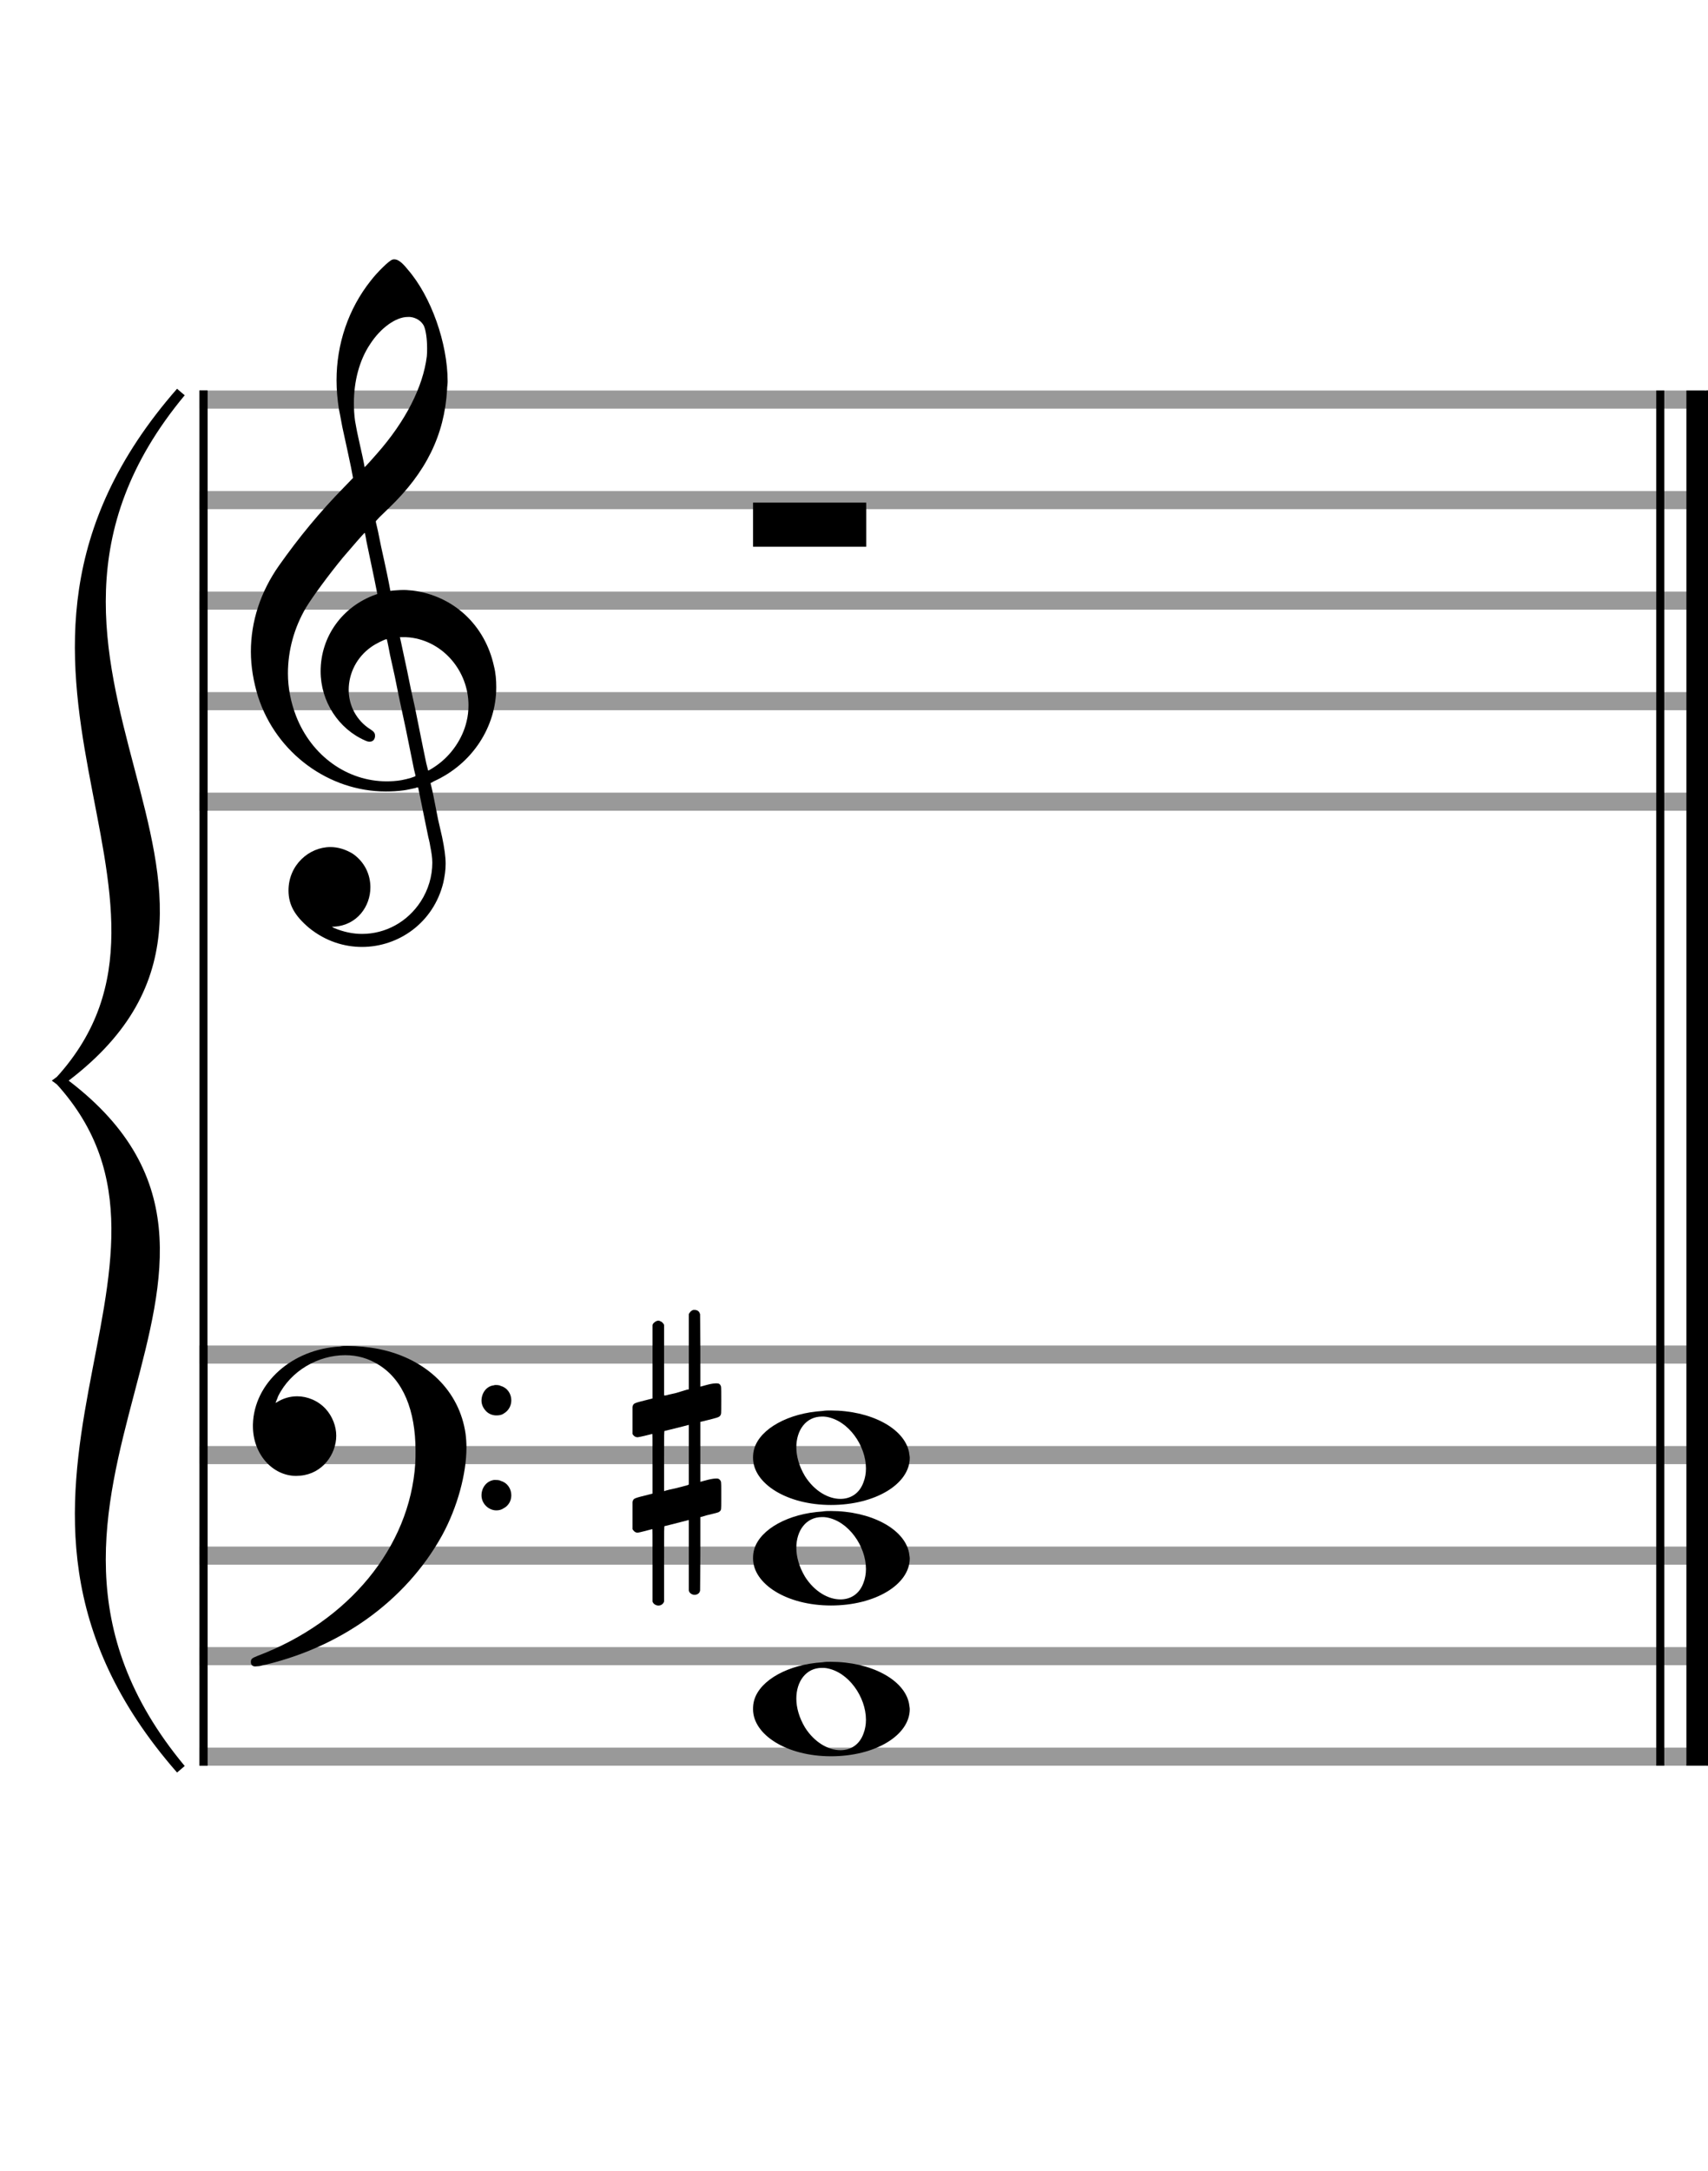
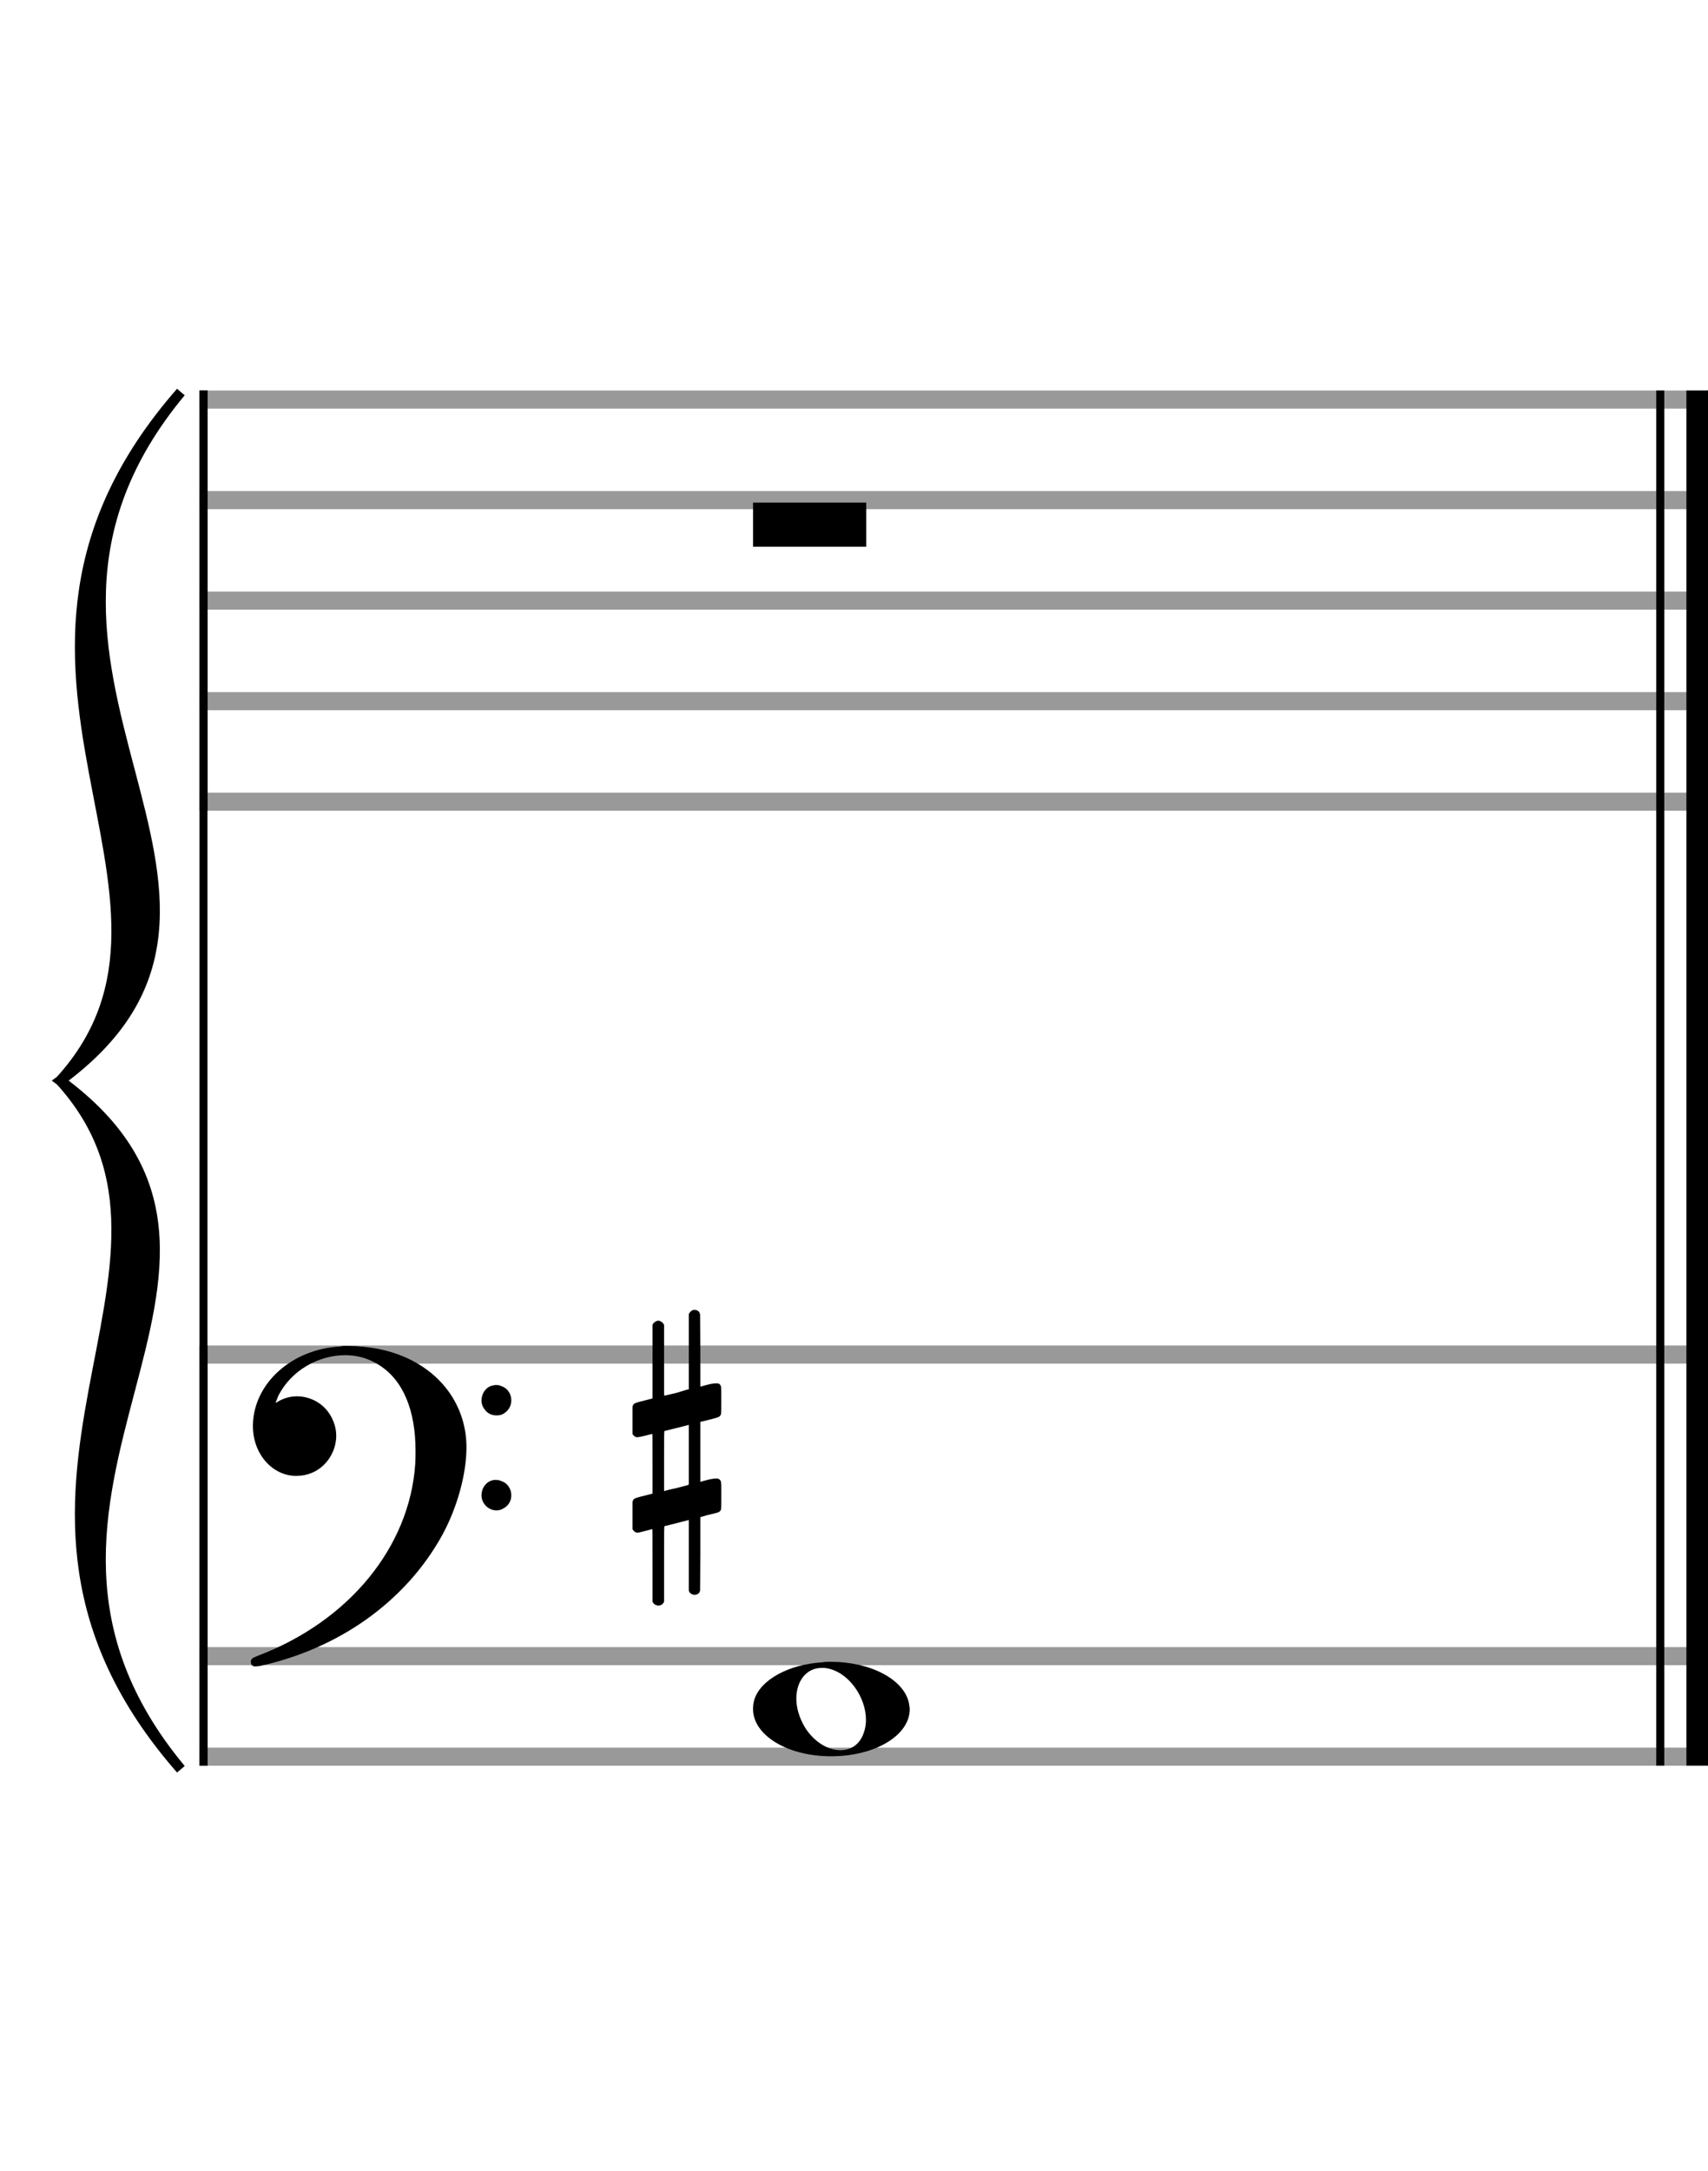
<svg xmlns="http://www.w3.org/2000/svg" version="1.1" id="Layer_1" x="0px" y="0px" width="170px" height="216px" viewBox="0 0 170 216" enable-background="new 0 0 170 216" xml:space="preserve">
  <rect stroke-width="0.3" fill="#999999" stroke="#999999" font-family="Arial" font-size="10pt" font-weight="normal" font-style="normal" x="20" y="39" width="149.5" height="1.5" />
  <rect stroke-width="0.3" fill="#999999" stroke="#999999" font-family="Arial" font-size="10pt" font-weight="normal" font-style="normal" x="20" y="49" width="149.5" height="1.5" />
  <rect stroke-width="0.3" fill="#999999" stroke="#999999" font-family="Arial" font-size="10pt" font-weight="normal" font-style="normal" x="20" y="59" width="149.5" height="1.5" />
  <rect stroke-width="0.3" fill="#999999" stroke="#999999" font-family="Arial" font-size="10pt" font-weight="normal" font-style="normal" x="20" y="69" width="149.5" height="1.5" />
  <rect stroke-width="0.3" fill="#999999" stroke="#999999" font-family="Arial" font-size="10pt" font-weight="normal" font-style="normal" x="20" y="79" width="149.5" height="1.5" />
  <rect stroke-width="0.3" fill="black" stroke="black" font-family="Arial" font-size="10pt" font-weight="normal" font-style="normal" x="20" y="39" width="0.5" height="41.5" />
  <rect stroke-width="0.3" fill="black" stroke="black" font-family="Arial" font-size="10pt" font-weight="normal" font-style="normal" x="170" y="39" width="0.5" height="41.5" />
-   <path stroke-width="0.3" fill="black" stroke="none" font-family="Arial" font-size="10pt" font-weight="normal" font-style="normal" x="170" y="39" width="0.5" height="41.5" d="M25 69M39.054 25.829C39.112 25.8,39.17 25.8,39.256 25.8C39.602 25.8,40.005 26.088,40.581 26.808C42.914 29.486,44.555 34.152,44.555 37.954C44.555 38.242,44.498 38.472,44.498 38.76C44.238 43.282,42.395 46.997,38.738 50.51L37.758 51.461L37.413 51.835L37.413 51.95L37.614 52.814L37.931 54.37L38.248 55.81C38.68 57.768,38.853 58.776,38.853 58.776C38.853 58.776,38.853 58.776,38.853 58.776C38.853 58.776,38.968 58.776,39.112 58.747C39.256 58.747,39.717 58.69,40.206 58.69C40.552 58.69,40.898 58.747,41.07 58.747C45.131 59.266,48.27 62.174,49.163 66.264C49.336 66.926,49.394 67.646,49.394 68.366C49.394 72.254,47.061 75.97,43.173 77.726C42.942 77.87,42.856 77.899,42.856 77.899L42.856 77.928C42.856 77.928,43.029 78.59,43.173 79.339L43.605 81.528L44.008 83.285C44.238 84.408,44.354 85.214,44.354 85.934C44.354 86.568,44.267 87.144,44.123 87.806C43.144 91.81,39.659 94.2,36.03 94.2C34.245 94.2,32.402 93.624,30.789 92.328C29.349 91.118,28.715 90.024,28.715 88.584C28.715 86.05,30.76 84.264,32.891 84.264C33.64 84.264,34.389 84.494,35.109 84.926C36.318 85.762,36.866 87.029,36.866 88.267C36.866 90.168,35.541 92.04,33.266 92.184L33.035 92.184L33.208 92.299C34.158 92.702,35.109 92.904,36.03 92.904C38.363 92.904,40.552 91.723,41.877 89.678C42.626 88.526,43.029 87.173,43.029 85.819C43.029 85.301,42.942 84.782,42.827 84.206C42.827 84.149,42.741 83.688,42.626 83.256C41.992 80.146,41.618 78.331,41.618 78.331C41.618 78.331,41.618 78.331,41.618 78.331C41.56 78.331,41.445 78.331,41.358 78.389C41.07 78.446,40.466 78.59,40.206 78.619C39.573 78.706,38.968 78.734,38.392 78.734C32.747 78.734,27.506 74.933,25.691 69.317C25.23 67.819,24.971 66.322,24.971 64.824C24.971 61.829,25.922 58.891,27.765 56.27C29.781 53.419,31.797 50.971,34.274 48.437L35.138 47.544L34.936 46.478L34.562 44.722L34.072 42.475C33.928 41.64,33.755 40.834,33.726 40.661C33.582 39.71,33.496 38.789,33.496 37.838C33.496 34.21,34.677 30.725,36.894 27.931C37.557 27.067,38.738 25.915,39.054 25.829M40.811 31.531C40.754 31.531,40.667 31.531,40.581 31.531C39.4 31.531,37.874 32.626,36.837 34.238C35.771 35.822,35.224 37.925,35.224 40.085C35.224 40.661,35.253 41.266,35.339 41.87C35.426 42.302,35.454 42.59,35.685 43.627L36.088 45.442C36.203 45.989,36.29 46.421,36.29 46.478L36.29 46.478C36.318 46.478,37.211 45.499,37.499 45.154C40.379 41.899,42.107 38.472,42.482 35.448C42.51 35.16,42.51 34.93,42.51 34.642C42.51 33.749,42.395 32.885,42.194 32.424C41.963 31.963,41.445 31.589,40.811 31.531M36.462 53.794C36.405 53.39,36.318 53.074,36.318 53.016C36.318 53.016,36.318 53.016,36.29 53.016C36.232 53.016,34.994 54.456,34.13 55.464C32.661 57.25,31.106 59.381,30.472 60.418C29.262 62.462,28.658 64.738,28.658 66.984C28.658 68.453,28.946 69.864,29.464 71.218C31.019 75.221,34.59 77.726,38.478 77.726C38.939 77.726,39.458 77.698,39.947 77.611C40.581 77.496,41.358 77.266,41.358 77.179L41.358 77.179C41.358 77.179,41.301 76.891,41.214 76.574L40.379 72.456L39.717 69.374L39.285 67.243L38.824 65.17C38.594 63.931,38.507 63.614,38.507 63.614C38.507 63.614,38.507 63.586,38.478 63.586C38.306 63.586,37.384 64.046,36.981 64.334C35.483 65.371,34.706 67.013,34.706 68.626C34.706 70.152,35.454 71.678,36.894 72.571C37.211 72.773,37.326 72.946,37.326 73.147C37.326 73.176,37.326 73.262,37.326 73.291C37.269 73.637,37.067 73.781,36.779 73.781C36.664 73.781,36.52 73.752,36.347 73.666C33.698 72.514,31.912 69.778,31.912 66.782L31.912 66.782C31.912 63.326,34.072 60.331,37.384 59.15L37.557 59.093L37.269 57.653L36.462 53.794M40.782 63.413C40.552 63.384,40.322 63.384,40.149 63.384C40.091 63.384,40.005 63.384,39.947 63.384L39.803 63.384L39.918 63.902L40.523 66.725L40.898 68.568L41.301 70.382L42.107 74.386L42.424 75.912C42.539 76.315,42.597 76.661,42.626 76.661C42.626 76.661,42.626 76.661,42.626 76.661C42.654 76.661,43.144 76.373,43.461 76.142C44.93 75.106,46.024 73.493,46.427 71.822C46.571 71.275,46.629 70.699,46.629 70.152C46.629 66.811,44.152 63.787,40.782 63.413" />
  <rect stroke-width="0.3" fill="#999999" stroke="#999999" font-family="Arial" font-size="10pt" font-weight="normal" font-style="normal" x="20" y="134" width="149.5" height="1.5" />
-   <rect stroke-width="0.3" fill="#999999" stroke="#999999" font-family="Arial" font-size="10pt" font-weight="normal" font-style="normal" x="20" y="144" width="149.5" height="1.5" />
-   <rect stroke-width="0.3" fill="#999999" stroke="#999999" font-family="Arial" font-size="10pt" font-weight="normal" font-style="normal" x="20" y="154" width="149.5" height="1.5" />
  <rect stroke-width="0.3" fill="#999999" stroke="#999999" font-family="Arial" font-size="10pt" font-weight="normal" font-style="normal" x="20" y="164" width="149.5" height="1.5" />
  <rect stroke-width="0.3" fill="#999999" stroke="#999999" font-family="Arial" font-size="10pt" font-weight="normal" font-style="normal" x="20" y="174" width="149.5" height="1.5" />
  <rect stroke-width="0.3" fill="black" stroke="black" font-family="Arial" font-size="10pt" font-weight="normal" font-style="normal" x="20" y="134" width="0.5" height="41.5" />
  <rect stroke-width="0.3" fill="black" stroke="black" font-family="Arial" font-size="10pt" font-weight="normal" font-style="normal" x="170" y="134" width="0.5" height="41.5" />
  <path stroke-width="0.3" fill="black" stroke="none" font-family="Arial" font-size="10pt" font-weight="normal" font-style="normal" x="170" y="134" width="0.5" height="41.5" d="M25 144M33.842 133.949C34.072 133.891,34.302 133.891,34.562 133.891C35.57 133.891,36.75 134.006,37.758 134.208C42.482 135.187,45.736 138.384,46.341 142.646C46.398 143.107,46.427 143.539,46.427 144C46.427 146.592,45.534 149.933,44.008 152.726C40.379 159.293,33.755 164.016,25.806 165.744C25.662 165.744,25.547 165.773,25.403 165.773C25.115 165.773,24.971 165.6,24.971 165.341C24.971 165.053,25.029 164.966,25.605 164.736C34.706 161.309,40.782 153.907,41.33 145.613C41.358 145.181,41.358 144.691,41.358 144.317C41.358 140.285,40.12 137.29,37.73 135.792C36.693 135.13,35.57 134.813,34.36 134.813C31.682 134.813,28.946 136.339,27.678 138.902C27.621 139.104,27.419 139.536,27.419 139.565C27.419 139.565,27.419 139.565,27.419 139.565C27.419 139.565,27.448 139.536,27.534 139.507C28.168 139.104,28.859 138.902,29.579 138.902C30.587 138.902,31.653 139.334,32.402 140.141C33.093 140.89,33.467 141.898,33.467 142.819C33.467 144.691,32.085 146.592,29.925 146.794C29.781 146.794,29.637 146.822,29.493 146.822C27.102 146.822,25.173 144.634,25.173 141.869C25.173 141.811,25.173 141.725,25.173 141.696C25.288 137.578,29.061 134.208,33.842 133.949M49.163 137.808C49.221 137.779,49.25 137.779,49.336 137.779C49.538 137.779,49.768 137.808,49.826 137.866C50.546 138.067,50.891 138.701,50.891 139.306C50.891 139.824,50.632 140.342,50.114 140.63C49.912 140.774,49.653 140.803,49.394 140.803C48.99 140.803,48.558 140.63,48.27 140.256C48.04 139.968,47.925 139.651,47.925 139.334C47.925 138.614,48.386 137.894,49.163 137.808M49.163 147.226C49.221 147.226,49.25 147.226,49.336 147.226C49.538 147.226,49.768 147.254,49.826 147.312C50.546 147.514,50.891 148.147,50.891 148.752C50.891 149.27,50.632 149.789,50.114 150.048C49.912 150.192,49.653 150.25,49.394 150.25C48.99 150.25,48.558 150.048,48.27 149.702C48.04 149.414,47.925 149.098,47.925 148.752C47.925 148.032,48.386 147.341,49.163 147.226" />
  <path stroke-width="0.3" fill="black" stroke="none" font-family="Arial" font-size="10pt" font-weight="normal" font-style="normal" x="170" y="134" width="0.5" height="41.5" d="M18 39C-4.8 66.4,31.2 89.005,6 107.5C31.2 125.995,-4.8 148.6,18 176C-6 148.6,22.8 125.995,6 107.5C22.8 89.005,-6 66.4,18 39" />
  <path stroke-width="1" fill="none" stroke="black" font-family="Arial" font-size="10pt" font-weight="normal" font-style="normal" x="170" y="134" width="0.5" height="41.5" d="M18 39C-4.8 66.4,31.2 89.005,6 107.5C31.2 125.995,-4.8 148.6,18 176C-6 148.6,22.8 125.995,6 107.5C22.8 89.005,-6 66.4,18 39" />
  <rect stroke-width="0.3" fill="black" stroke="black" font-family="Arial" font-size="10pt" font-weight="normal" font-style="normal" x="20" y="39" width="0.5" height="136.5" />
  <rect stroke-width="0.3" fill="black" stroke="black" font-family="Arial" font-size="10pt" font-weight="normal" font-style="normal" x="165" y="39" width="0.5" height="136.5" />
  <rect stroke-width="0.3" fill="black" stroke="black" font-family="Arial" font-size="10pt" font-weight="normal" font-style="normal" x="168" y="39" width="2.5" height="136.5" />
  <g class="vf-stavenote">
    <g class="vf-note" pointer-events="bounding-box">
      <g class="vf-notehead" pointer-events="bounding-box">
        <path stroke-width="0.3" fill="black" stroke="none" font-family="Arial" font-size="10pt" font-weight="normal" font-style="normal" x="168" y="39" width="2.5" height="136.5" d="M74.951 50M74.951 52.192L74.951 50L80.57 50L86.215 50L86.215 52.192L86.215 54.385L80.57 54.385L74.951 54.385L74.951 52.192" />
      </g>
    </g>
    <g class="vf-modifiers" />
  </g>
  <g class="vf-stavenote">
    <g class="vf-note" pointer-events="bounding-box">
      <g class="vf-notehead" pointer-events="bounding-box">
        <path stroke-width="0.3" fill="black" stroke="none" font-family="Arial" font-size="10pt" font-weight="normal" font-style="normal" x="168" y="39" width="2.5" height="136.5" d="M74.951 170M81.855 165.363C82.133 165.313,82.41 165.313,82.687 165.313C86.669 165.313,89.995 167.077,90.474 169.446C90.499 169.672,90.549 169.874,90.549 170.025C90.549 172.621,87.122 174.712,82.712 174.712C78.302 174.712,74.951 172.57,74.951 170.025C74.951 169.723,74.976 169.42,75.077 169.093C75.681 167.102,78.504 165.565,81.855 165.363M82.233 165.943C82.107 165.918,81.931 165.918,81.805 165.918C80.217 165.918,79.26 167.278,79.26 168.967C79.26 169.874,79.537 170.857,80.117 171.84C81.074 173.352,82.46 174.108,83.645 174.108C84.653 174.108,85.535 173.578,85.938 172.47C86.114 172.016,86.19 171.562,86.19 171.084C86.19 168.816,84.451 166.296,82.233 165.943" />
      </g>
      <g class="vf-notehead" pointer-events="bounding-box">
-         <path stroke-width="0.3" fill="black" stroke="none" font-family="Arial" font-size="10pt" font-weight="normal" font-style="normal" x="168" y="39" width="2.5" height="136.5" d="M74.951 155M81.855 150.363C82.133 150.313,82.41 150.313,82.687 150.313C86.669 150.313,89.995 152.077,90.474 154.446C90.499 154.672,90.549 154.874,90.549 155.025C90.549 157.621,87.122 159.712,82.712 159.712C78.302 159.712,74.951 157.57,74.951 155.025C74.951 154.723,74.976 154.42,75.077 154.093C75.681 152.102,78.504 150.565,81.855 150.363M82.233 150.943C82.107 150.918,81.931 150.918,81.805 150.918C80.217 150.918,79.26 152.278,79.26 153.967C79.26 154.874,79.537 155.857,80.117 156.84C81.074 158.352,82.46 159.108,83.645 159.108C84.653 159.108,85.535 158.578,85.938 157.47C86.114 157.016,86.19 156.562,86.19 156.084C86.19 153.816,84.451 151.296,82.233 150.943" />
-       </g>
+         </g>
      <g class="vf-notehead" pointer-events="bounding-box">
-         <path stroke-width="0.3" fill="black" stroke="none" font-family="Arial" font-size="10pt" font-weight="normal" font-style="normal" x="168" y="39" width="2.5" height="136.5" d="M74.951 145M81.855 140.363C82.133 140.313,82.41 140.313,82.687 140.313C86.669 140.313,89.995 142.077,90.474 144.446C90.499 144.672,90.549 144.874,90.549 145.025C90.549 147.621,87.122 149.712,82.712 149.712C78.302 149.712,74.951 147.57,74.951 145.025C74.951 144.723,74.976 144.42,75.077 144.093C75.681 142.102,78.504 140.565,81.855 140.363M82.233 140.943C82.107 140.918,81.931 140.918,81.805 140.918C80.217 140.918,79.26 142.278,79.26 143.967C79.26 144.874,79.537 145.857,80.117 146.84C81.074 148.352,82.46 149.108,83.645 149.108C84.653 149.108,85.535 148.578,85.938 147.47C86.114 147.016,86.19 146.562,86.19 146.084C86.19 143.816,84.451 141.296,82.233 140.943" />
-       </g>
+         </g>
    </g>
    <g class="vf-modifiers">
      <path stroke-width="0.3" fill="black" stroke="none" font-family="Arial" font-size="10pt" font-weight="normal" font-style="normal" x="168" y="39" width="2.5" height="136.5" d="M62.951 145M68.888 130.362C68.97 130.308,68.997 130.308,69.107 130.308C69.38 130.308,69.572 130.417,69.654 130.663L69.681 130.745L69.709 134.33L69.709 137.941L70.42 137.75C70.83 137.64,71.131 137.613,71.323 137.613C71.569 137.613,71.678 137.695,71.761 137.914C71.788 137.996,71.788 138.625,71.788 139.309C71.788 139.966,71.788 140.65,71.761 140.677C71.651 140.951,71.569 140.978,70.83 141.17C69.9 141.416,69.709 141.443,69.709 141.443C69.709 141.443,69.709 142.155,69.709 143.222C69.709 143.605,69.709 144.015,69.709 144.453L69.709 147.408L70.42 147.216C70.858 147.107,71.131 147.079,71.323 147.079C71.46 147.079,71.569 147.107,71.651 147.216C71.788 147.38,71.788 147.353,71.788 148.365L71.788 148.776L71.788 149.213C71.788 150.226,71.788 150.198,71.651 150.335C71.542 150.445,71.569 150.445,70.31 150.746C70.037 150.828,69.791 150.91,69.763 150.91L69.709 150.91L69.709 154.549L69.681 158.215L69.654 158.324C69.572 158.543,69.353 158.653,69.107 158.653C68.942 158.653,68.696 158.543,68.587 158.324L68.559 158.215L68.559 154.713L68.559 151.211L68.532 151.211L67.903 151.375L66.726 151.676C66.425 151.758,66.152 151.813,66.152 151.813C66.097 151.813,66.097 152.004,66.097 155.534L66.097 159.309L66.07 159.391C65.96 159.61,65.741 159.72,65.55 159.72C65.331 159.72,65.085 159.61,64.975 159.391L64.948 159.309L64.948 155.698C64.948 152.36,64.948 152.114,64.921 152.114C64.921 152.114,64.921 152.114,64.921 152.114C64.62 152.196,63.58 152.469,63.47 152.469C63.224 152.469,63.06 152.305,62.951 152.114C62.951 152.004,62.951 152.004,62.951 150.718L62.951 149.432L62.978 149.323C63.087 149.049,63.087 149.049,64.62 148.666L64.948 148.584L64.948 145.602C64.948 142.839,64.948 142.647,64.921 142.647C64.921 142.647,64.921 142.647,64.921 142.647C64.62 142.729,63.58 142.975,63.47 142.975C63.224 142.975,63.06 142.839,62.951 142.647C62.951 142.538,62.951 142.538,62.951 141.252L62.951 139.966L62.978 139.856C63.087 139.583,63.087 139.583,64.62 139.2L64.948 139.118L64.948 135.479L64.948 131.84L64.975 131.73C65.085 131.539,65.331 131.375,65.55 131.375C65.632 131.375,65.687 131.429,65.769 131.457C65.878 131.484,65.988 131.621,66.07 131.73L66.097 131.84L66.097 135.342L66.097 138.817L66.261 138.817C66.316 138.789,66.808 138.68,67.301 138.57L68.368 138.242L68.559 138.215L68.559 134.494L68.559 130.745L68.587 130.663C68.669 130.554,68.751 130.417,68.888 130.362M68.559 144.754C68.559 143.085,68.559 141.744,68.559 141.744L68.559 141.744C68.532 141.744,68.258 141.826,67.93 141.908L66.726 142.209C66.425 142.291,66.152 142.346,66.152 142.346C66.097 142.346,66.097 142.51,66.097 145.328L66.097 148.338L66.261 148.283C66.316 148.256,66.808 148.146,67.301 148.037L68.368 147.763L68.559 147.681L68.559 144.754" />
    </g>
  </g>
</svg>